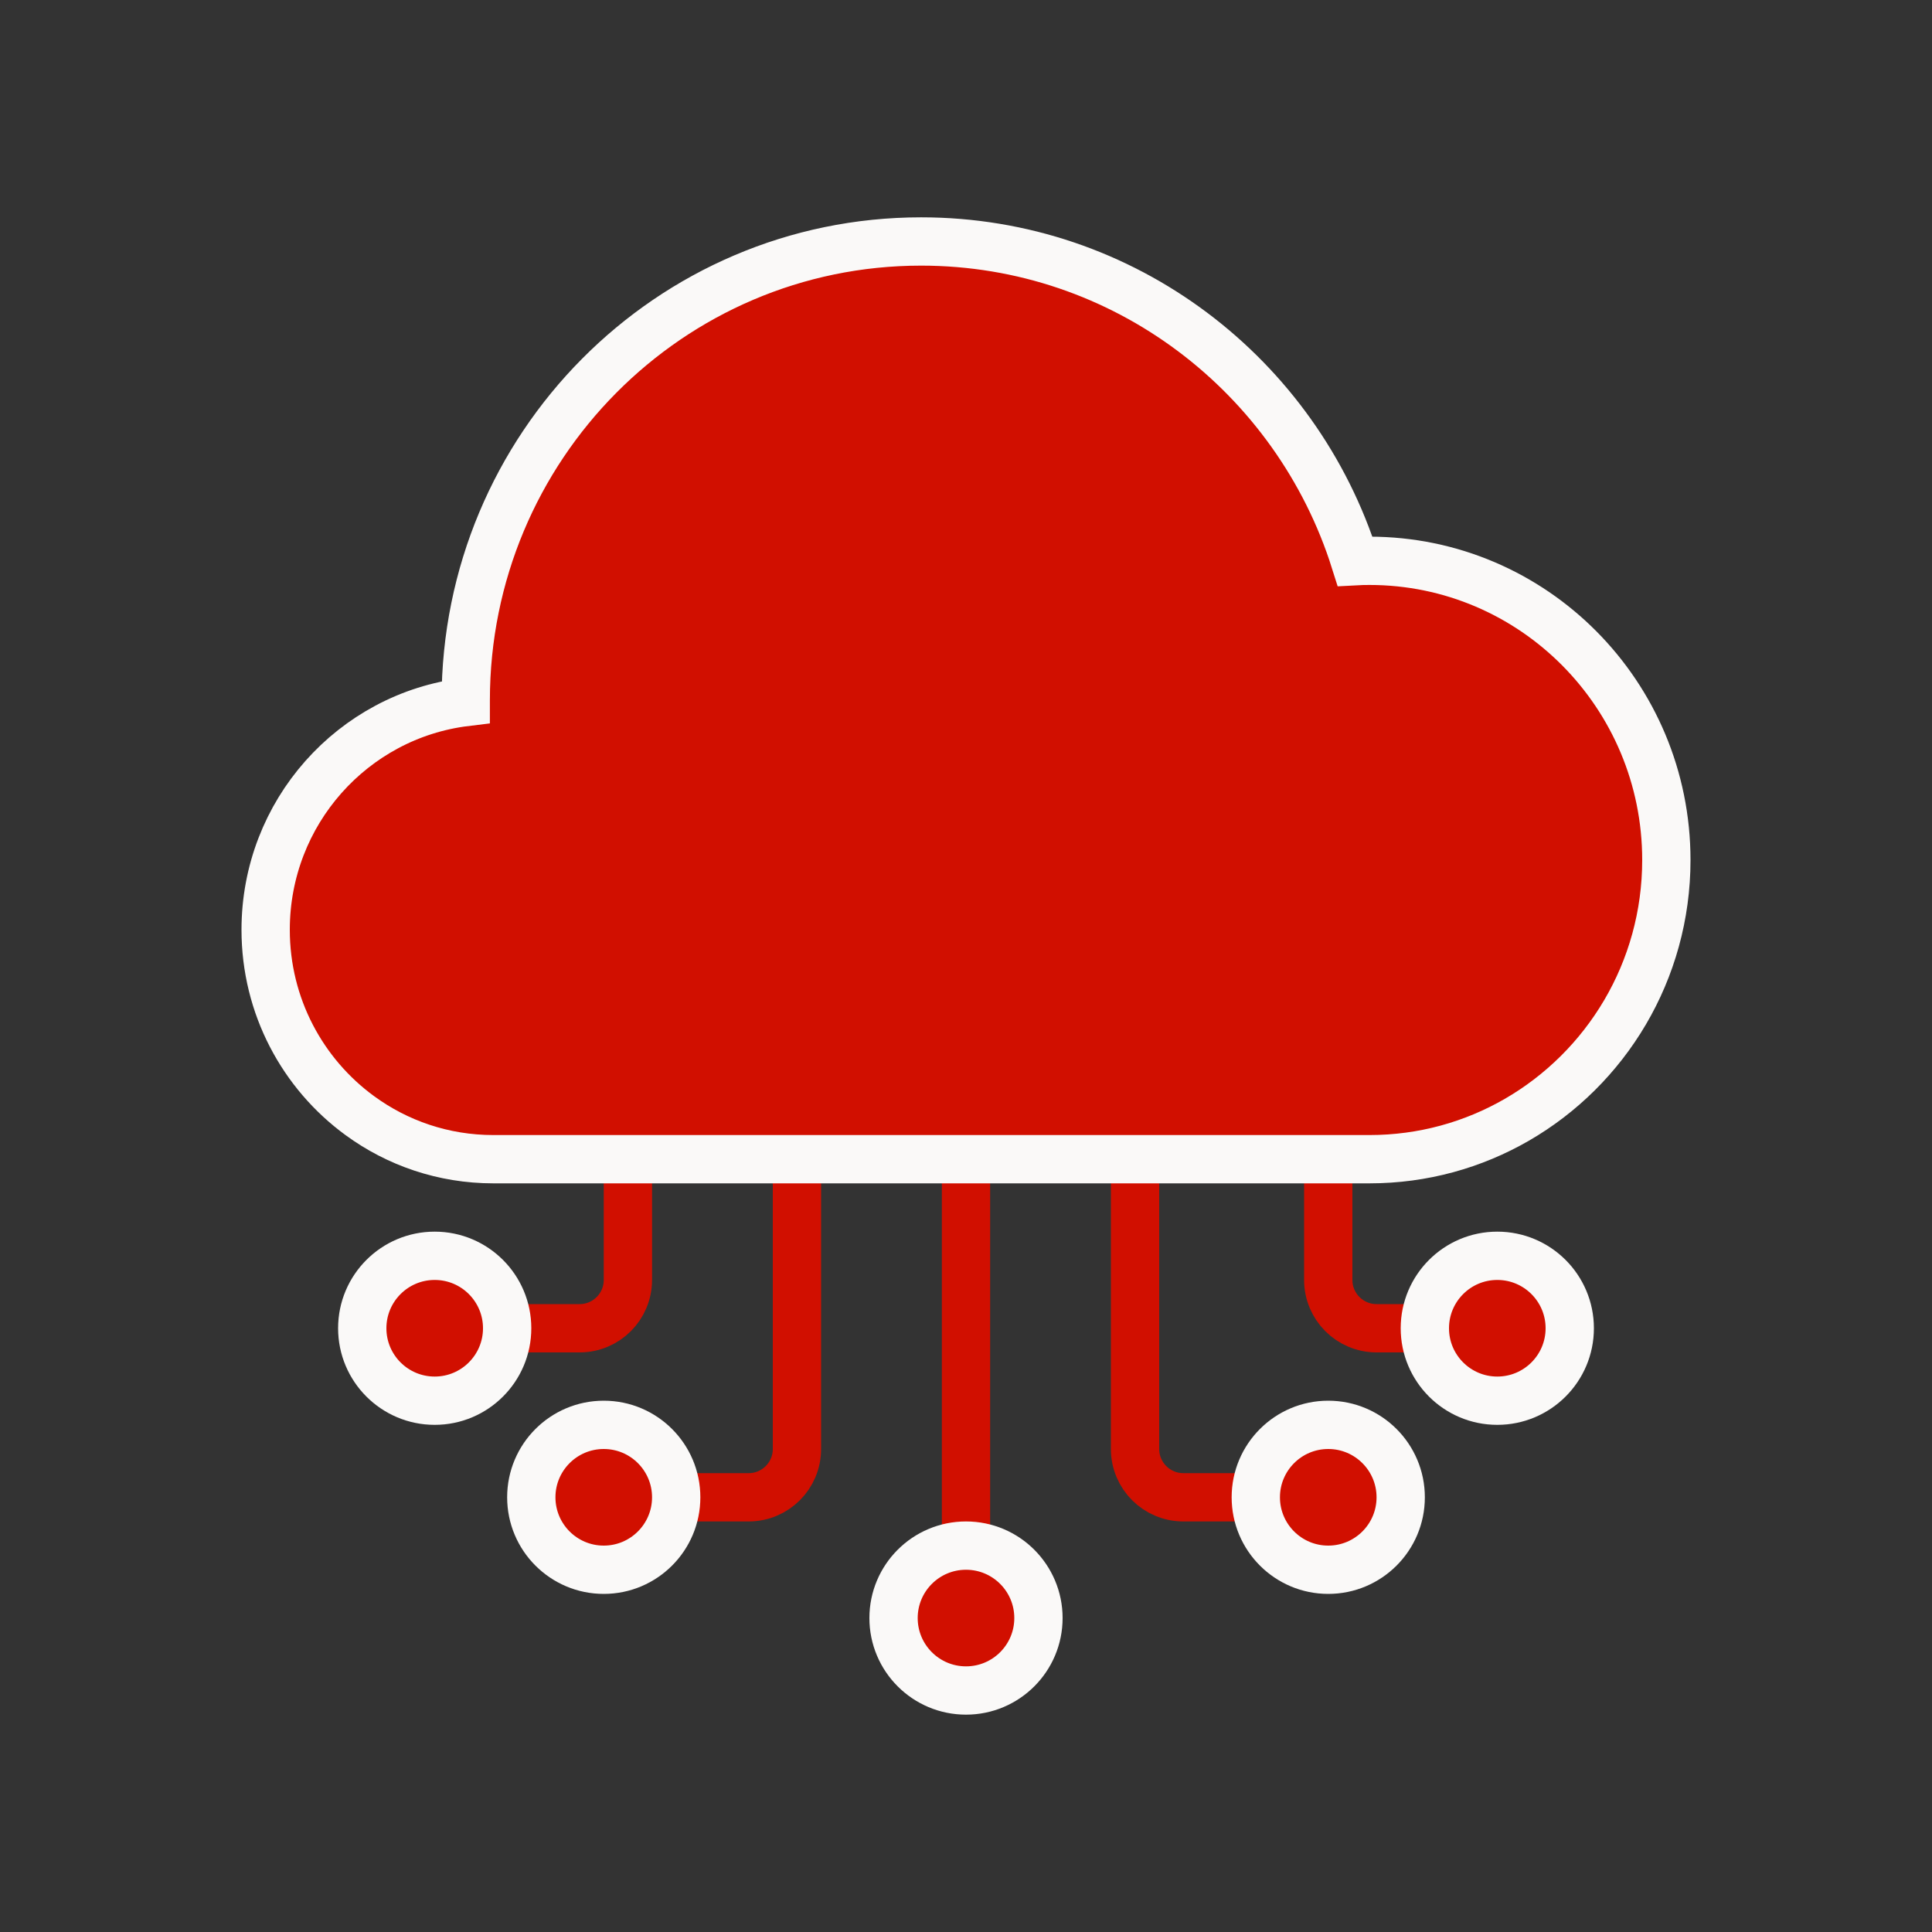
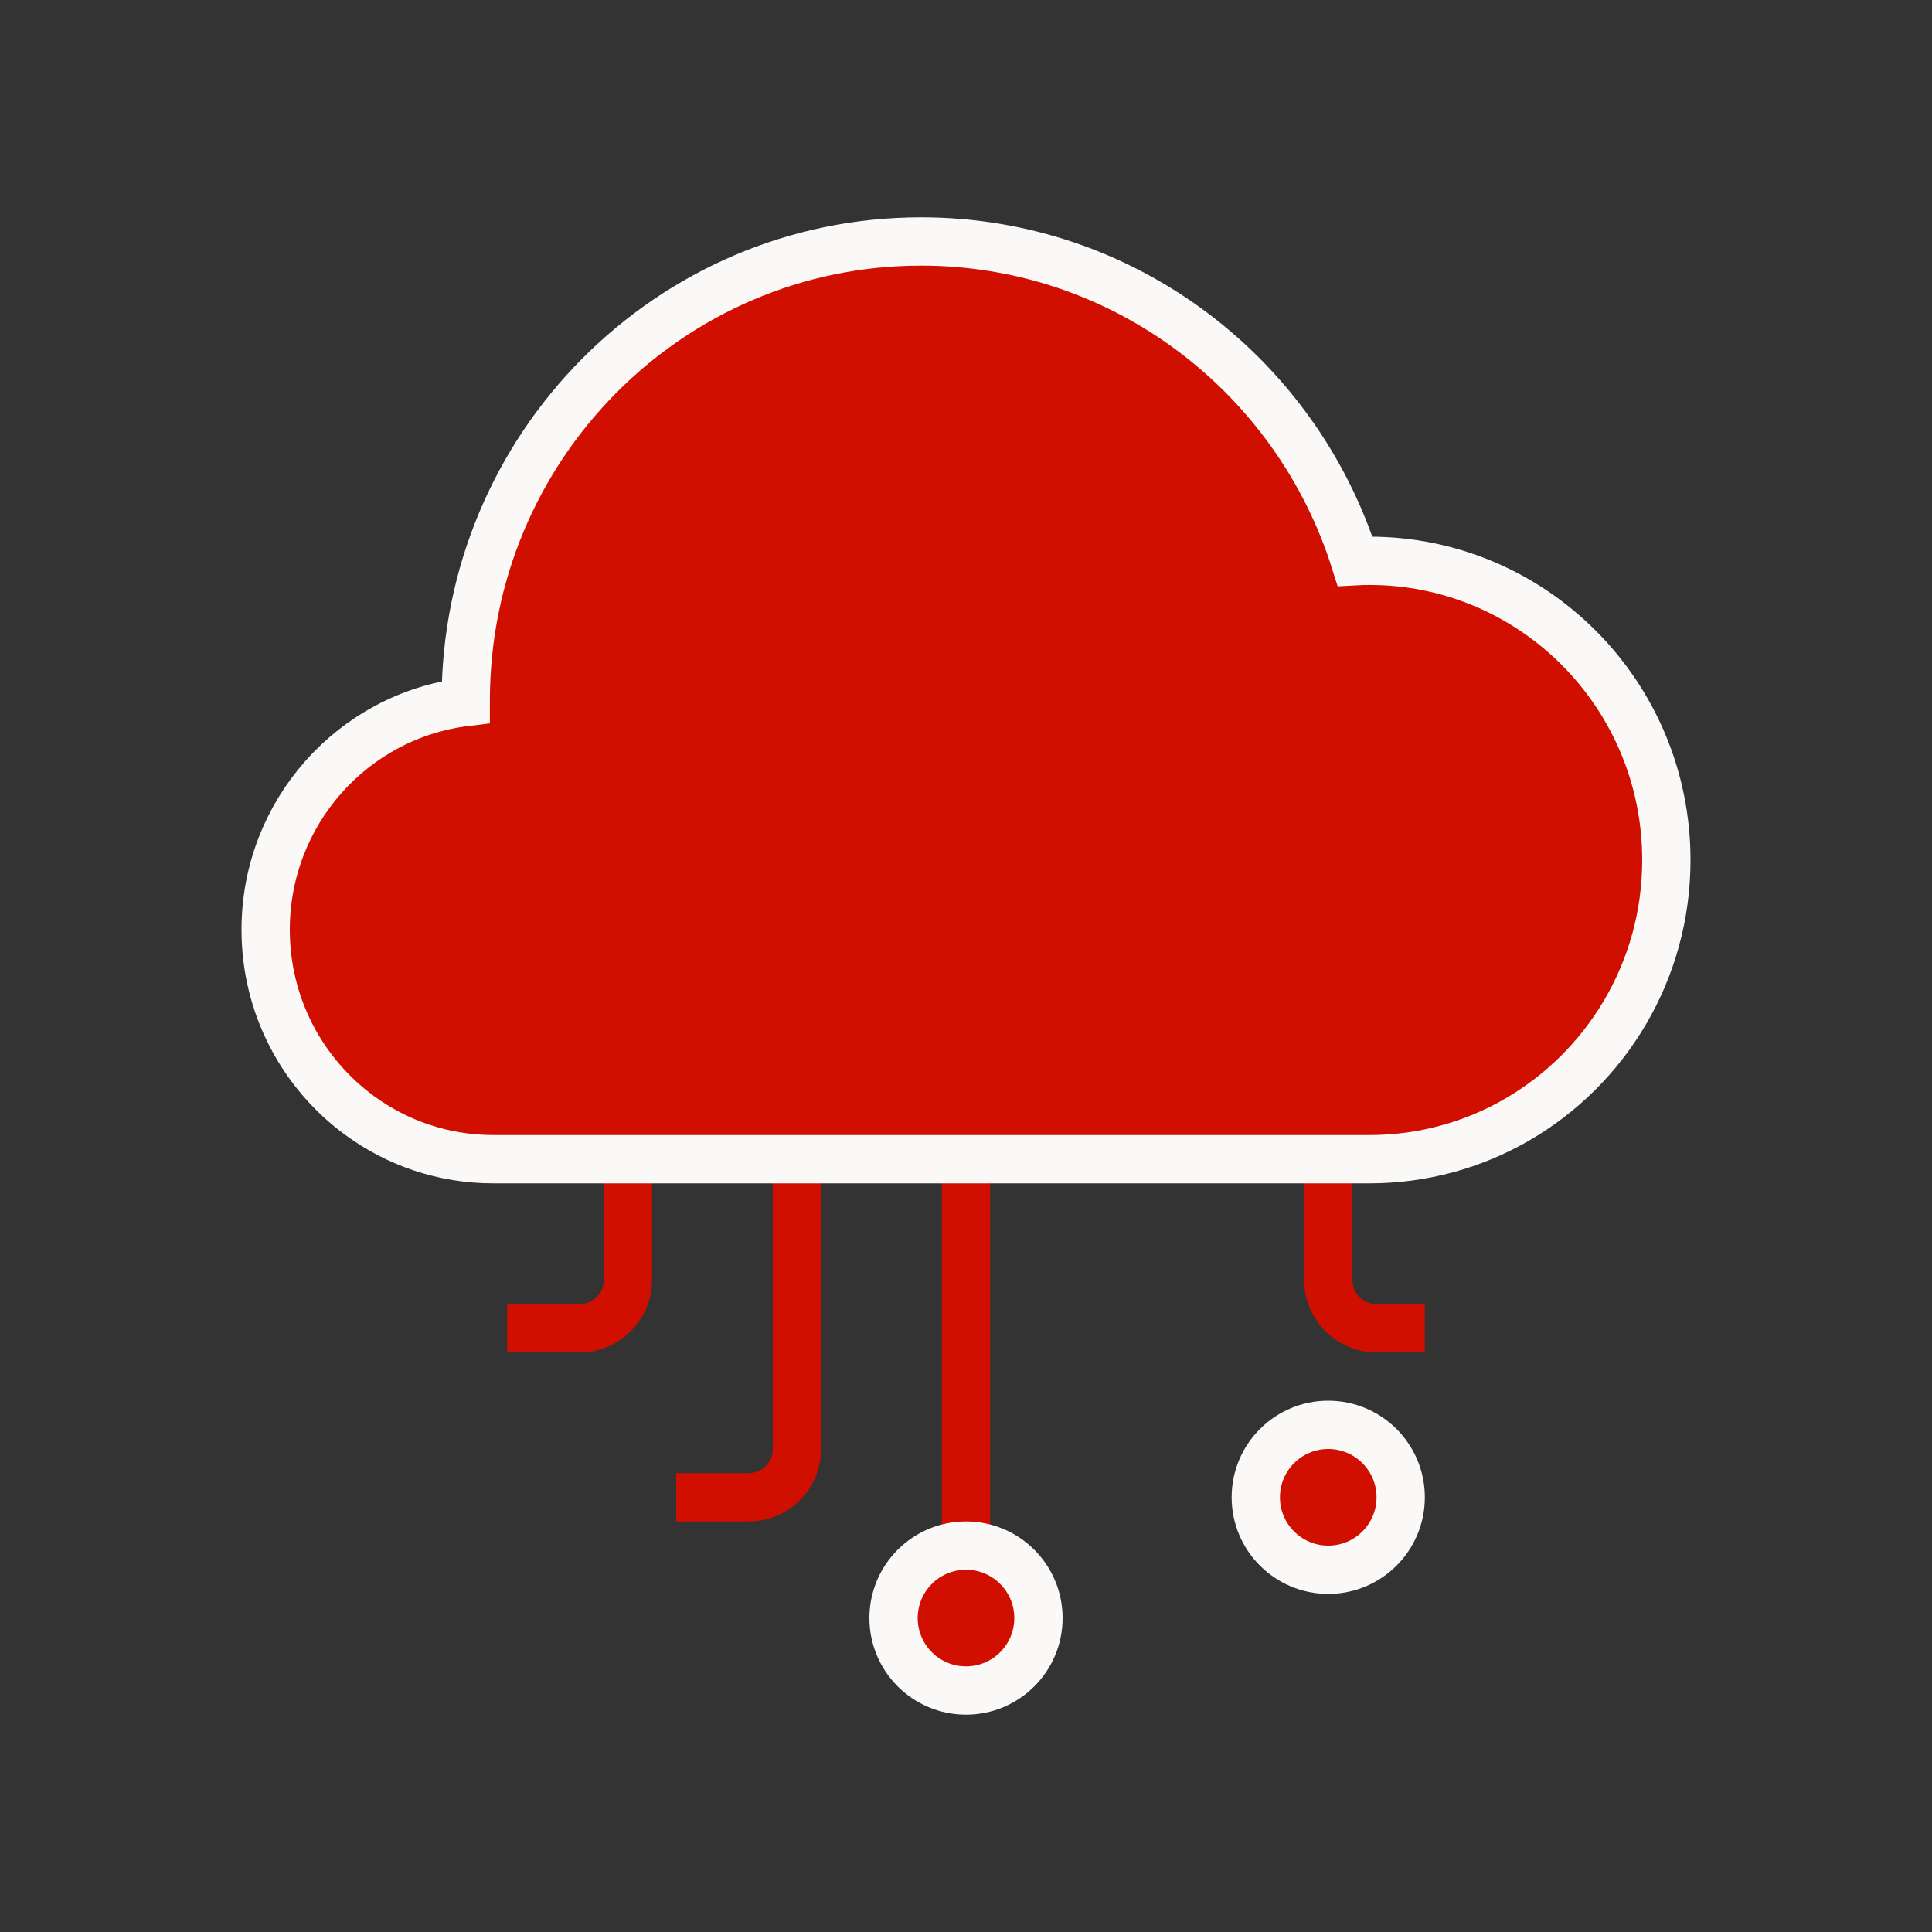
<svg xmlns="http://www.w3.org/2000/svg" fill="none" height="80" viewBox="0 0 80 80" width="80">
  <rect x="0" y="0" width="80" height="80" fill="#333333" stroke="none" />
  <g stroke-width="2">
    <path d="m26 48v5c0 1.105-.895 2-2 2h-3" stroke="#d10f00" />
    <path d="m33 48v12c0 1.105-.895 2-2 2h-3" stroke="#d10f00" />
    <path d="m40 48v16" stroke="#d10f00" />
-     <path d="m47 48v12c0 1.105.895 2 2 2h3" stroke="#d10f00" />
    <path d="m55 48v5c0 1.105.895 2 2 2h2" stroke="#d10f00" />
    <g fill="#d10f00" stroke="#faf9f8">
-       <circle cx="18" cy="55" r="3" />
-       <circle cx="25" cy="62" r="3" />
      <circle cx="40" cy="67" r="3" />
      <circle cx="55" cy="62" r="3" />
-       <circle cx="62" cy="55" r="3" />
      <path d="m69 35.611c0 4.605-2.495 8.625-6.196 10.76-1.797 1.036-3.878 1.629-6.098 1.629h-36.279c-2.066 0-3.977-.669-5.529-1.805-2.362-1.726-3.898-4.53-3.898-7.695 0-4.858 3.616-8.862 8.285-9.431v-.069c0-10.494 8.442-19.001 18.855-19.001 8.419 0 15.549 5.561 17.97 13.238.198-.011.395-.015.596-.015 6.789 0 12.294 5.547 12.294 12.389z" />
    </g>
  </g>
</svg>